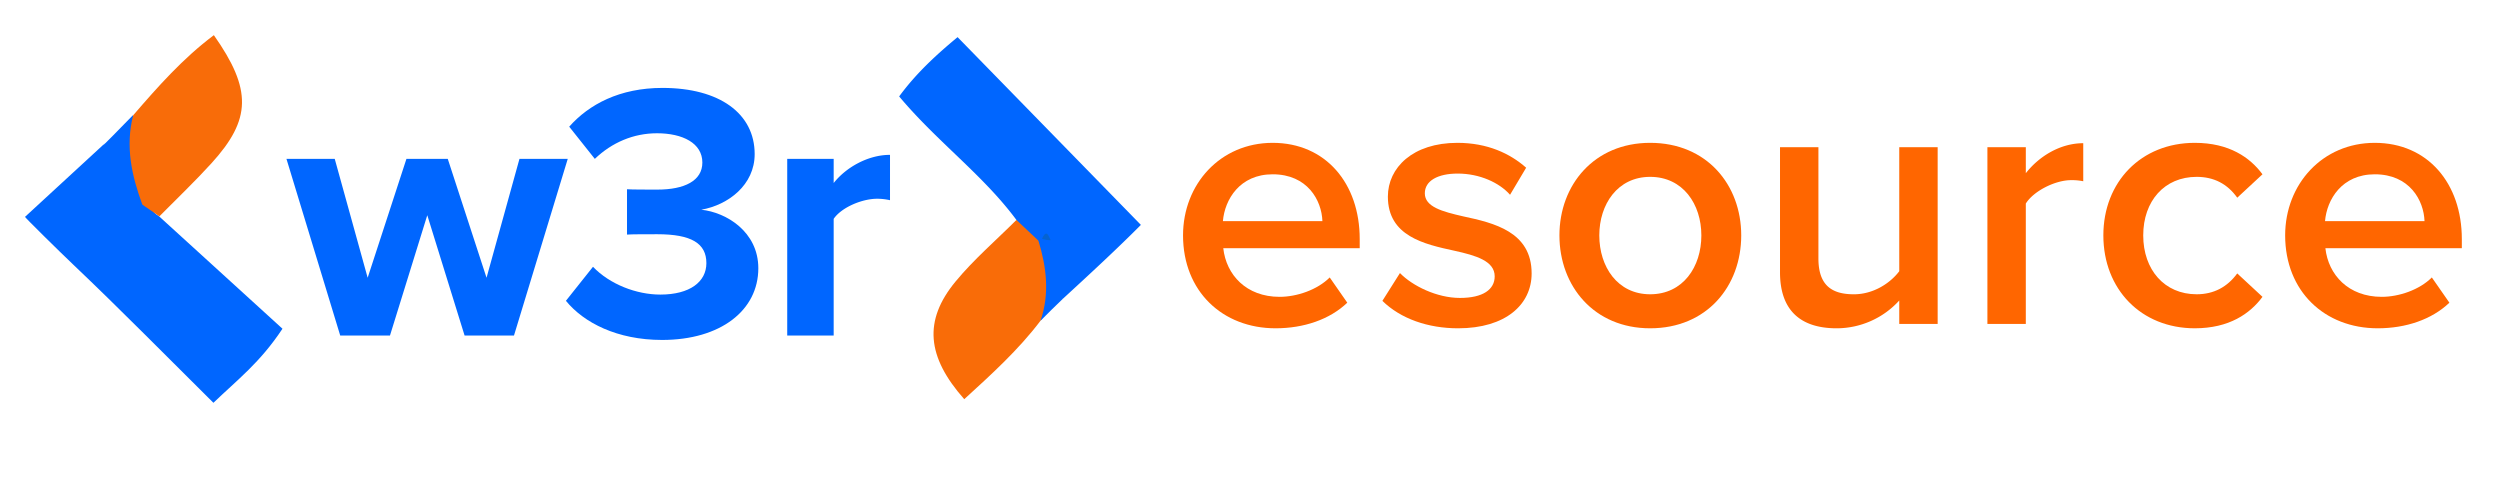
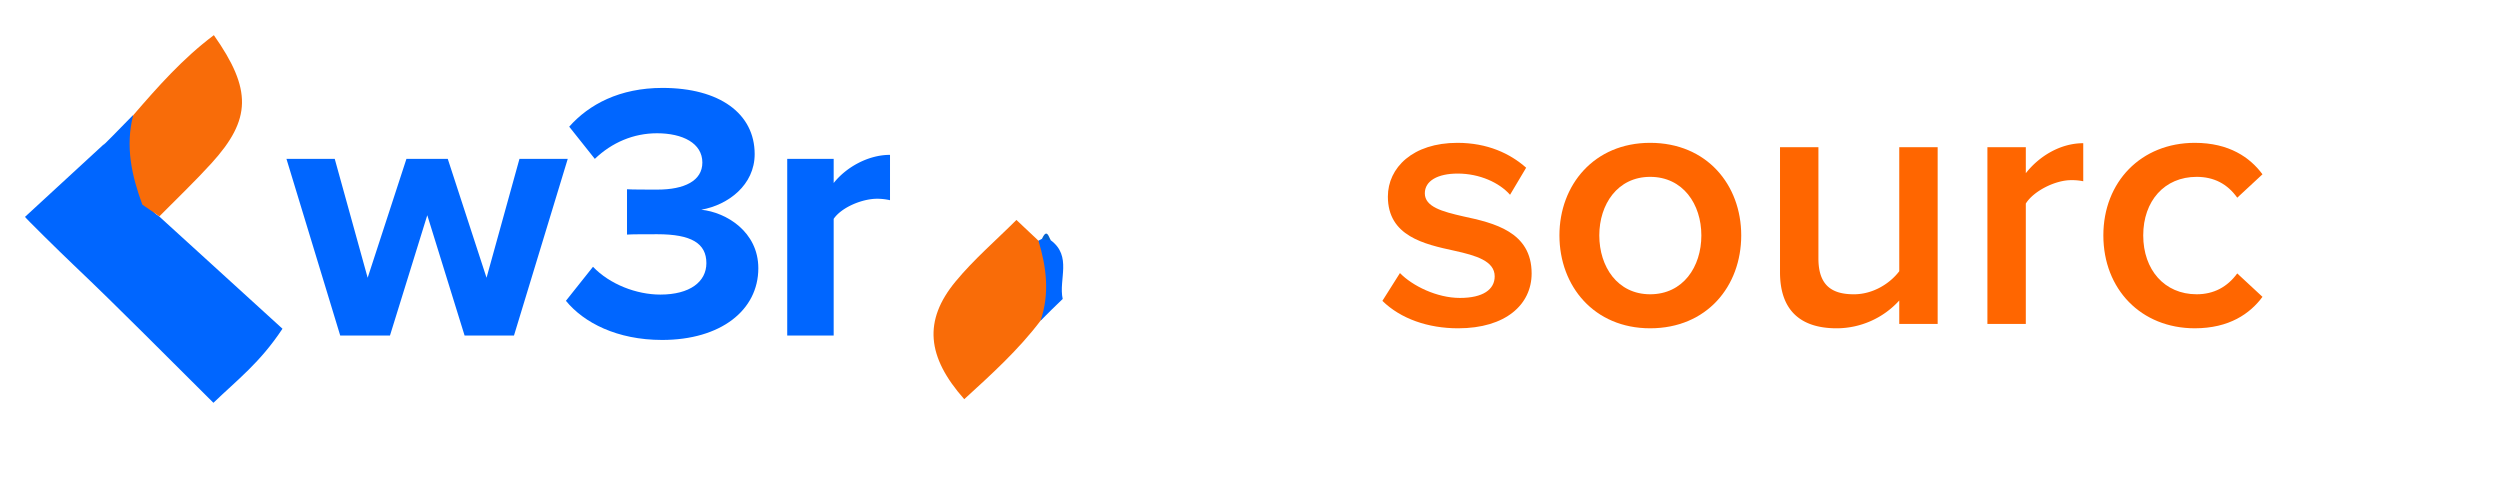
<svg xmlns="http://www.w3.org/2000/svg" id="Layer_7" data-name="Layer 7" width="2000" height="391.493" viewBox="0 0 2000 391.493">
  <defs>
    <style>.cls-1{fill:#06f;}.cls-2{fill:#f86c09;}.cls-3{fill:#f96c08;}.cls-4{fill:#0763ce;}.cls-5{fill:#0663d0;}.cls-6{fill:#f60;}</style>
  </defs>
  <path class="cls-1" d="M106.294,92.222c12.718,16.678,10.491,36.956,13.545,55.795,3.22,4.608-8.457,9.376.092,14.191,1.034,3.258.29,6.383,7.333,10.851l98.716,89.924C208.05,290.1,189.9,303.81,170.734,322.245c-37.653-37.315-74.164-74.46-111.899-110.316C47.243,200.914,20.24,174.307,20,173.496l64.069-59.004C75.686,123.481,102.02,96.714,106.294,92.222Z" />
-   <path class="cls-1" d="M813.135,175.959c-26.675-36.017-63.456-62.561-93.804-98.81,13.757-18.81,30.357-33.861,46.739-47.442L912.709,179.913c-17.839,18.002-40.778,39.255-62.56,59.249-12.08-10.06-10.212-24.636-12.323-37.898-.29-3.381,2.287-7.557.037-10.027-4.141-4.547,2.339-.689-3.107,2.355a16.214,16.214,0,0,1-10.674.493C816.59,190.37,816.378,182.25,813.135,175.959Z" />
  <path class="cls-2" d="M113.918,163.808c-8.561-23.233-13.802-46.808-7.372-71.587,19.826-22.993,39.939-45.683,64.541-64.089,30.572,43.456,30.064,67.294-1.854,102.411-13.345,14.682-27.779,28.374-41.718,42.516l-13.661-9.355Z" />
  <path class="cls-3" d="M813.135,175.959l17.622,16.604c21.218,20.82,16.635,42.302,1.643,64.051-17.772,23.455-39.405,43.013-61.003,62.733-30.054-33.942-32.733-62.907-6.973-94.113C779.068,207.494,796.796,192.3,813.135,175.959Z" />
  <path class="cls-1" d="M832.399,256.615c7.454-21.556,4.801-42.852-1.643-64.051l2.874-1.565,3.827-1.728,3.062,2.874c17.334,12.777,6.242,31.381,9.63,47.017C844.375,244.791,838.327,250.504,832.399,256.615Z" />
-   <path class="cls-4" d="M113.854,163.705l-.74.813.804-.71Z" />
  <path class="cls-5" d="M840.519,192.145a20.586,20.586,0,0,1-6.889-1.146C837.327,182.957,838.747,188.612,840.519,192.145Z" />
-   <path class="cls-6" d="M1018.124,114.271c42.432,0,69.647,32.482,69.647,76.963v7.315H978.618c2.341,21.362,18.436,38.92,45.065,38.92,13.754,0,30.142-5.56,40.091-15.509l14.047,20.192c-14.047,13.461-34.823,20.484-57.356,20.484-42.432,0-74.036-29.556-74.036-74.329C946.429,147.339,976.277,114.271,1018.124,114.271Zm-39.798,62.623h79.596c-.585-16.68-11.998-37.457-39.798-37.457C991.787,139.438,979.789,159.629,978.326,176.894Z" />
  <path class="cls-6" d="M1119.96,218.449c9.949,10.242,29.556,19.898,47.991,19.898s27.801-6.73,27.801-17.265c0-12.291-14.925-16.681-32.19-20.484-24.288-5.268-53.259-11.706-53.259-43.31,0-23.118,19.899-43.017,55.601-43.017,23.995,0,42.139,8.486,55.015,19.899l-12.876,21.655c-8.486-9.657-24.288-16.973-41.847-16.973-16.095,0-26.337,5.853-26.337,15.802,0,10.828,14.047,14.632,30.727,18.436,24.581,5.268,54.723,12.291,54.723,45.65,0,24.874-20.777,43.895-58.819,43.895-23.996,0-45.943-7.608-60.575-21.947Z" />
  <path class="cls-6" d="M1247.544,188.307c0-40.383,27.8-74.036,72.573-74.036,45.357,0,72.865,33.653,72.865,74.036,0,40.676-27.508,74.329-72.865,74.329C1275.344,262.636,1247.544,228.983,1247.544,188.307Zm113.542,0c0-24.873-14.632-46.821-40.969-46.821-26.045,0-40.677,21.948-40.677,46.821,0,25.167,14.632,47.114,40.677,47.114C1346.454,235.421,1361.086,213.474,1361.086,188.307Z" />
  <path class="cls-6" d="M1519.402,240.396a67.742,67.742,0,0,1-50.041,22.24c-30.434,0-45.357-15.803-45.357-44.773v-100.08h30.727v88.961c0,21.947,11.119,28.678,28.385,28.678,15.51,0,28.971-8.779,36.287-18.436V117.783h30.726V259.125h-30.726Z" />
  <path class="cls-6" d="M1589.925,117.783h30.727V138.56c10.534-13.461,27.507-23.996,45.943-23.996v30.434a45.318,45.318,0,0,0-9.657-.878c-12.876,0-30.142,8.779-36.286,18.729v96.276h-30.727Z" />
  <path class="cls-6" d="M1755.844,114.271c27.508,0,44.187,11.706,54.137,25.166l-20.191,18.729q-11.852-16.68-32.483-16.68c-25.751,0-42.725,19.314-42.725,46.821s16.974,47.114,42.725,47.114c13.754,0,24.581-5.853,32.483-16.681l20.191,18.729c-9.949,13.462-26.629,25.167-54.137,25.167-43.017,0-73.158-31.311-73.158-74.329C1682.686,145.583,1712.827,114.271,1755.844,114.271Z" />
-   <path class="cls-6" d="M1899.819,114.271c42.432,0,69.647,32.482,69.647,76.963v7.315H1860.313c2.341,21.362,18.436,38.92,45.065,38.92,13.754,0,30.142-5.56,40.091-15.509l14.047,20.192c-14.047,13.461-34.823,20.484-57.356,20.484-42.432,0-74.036-29.556-74.036-74.329C1828.124,147.339,1857.973,114.271,1899.819,114.271Zm-39.799,62.623h79.597c-.585-16.68-11.998-37.457-39.798-37.457C1873.482,139.438,1861.484,159.629,1860.021,176.894Z" />
  <path class="cls-1" d="M341.826,172.167l-29.849,96.276H272.18L229.163,127.101H267.79l26.337,95.105,31.02-95.105h33.067l31.019,95.105L415.57,127.101h38.627L411.18,268.443H371.675Z" />
  <path class="cls-1" d="M474.391,213.428c13.461,14.046,34.824,22.239,53.845,22.239,23.703,0,36.871-10.241,36.871-25.166,0-15.802-11.998-23.118-39.213-23.118-8.193,0-21.362,0-24.288.293V151.39c3.512.292,16.973.292,24.288.292,21.655,0,35.994-7.023,35.994-21.655,0-15.509-15.802-23.411-36.287-23.411-18.729,0-35.994,7.316-49.748,20.484L455.37,101.35C471.172,83.499,495.753,70.33,529.991,70.33c45.65,0,73.743,20.484,73.743,52.967,0,24.581-21.069,40.676-42.724,44.48,19.899,2.049,45.651,17.558,45.651,46.821,0,33.653-30.142,57.356-76.963,57.356-35.994,0-62.623-13.754-76.962-31.311Z" />
  <path class="cls-1" d="M629.778,127.101h37.164V146.415c9.95-12.584,27.508-22.533,45.066-22.533v36.286a47.062,47.062,0,0,0-10.242-1.171c-12.291,0-28.678,7.024-34.824,16.095v93.35H629.778Z" />
</svg>